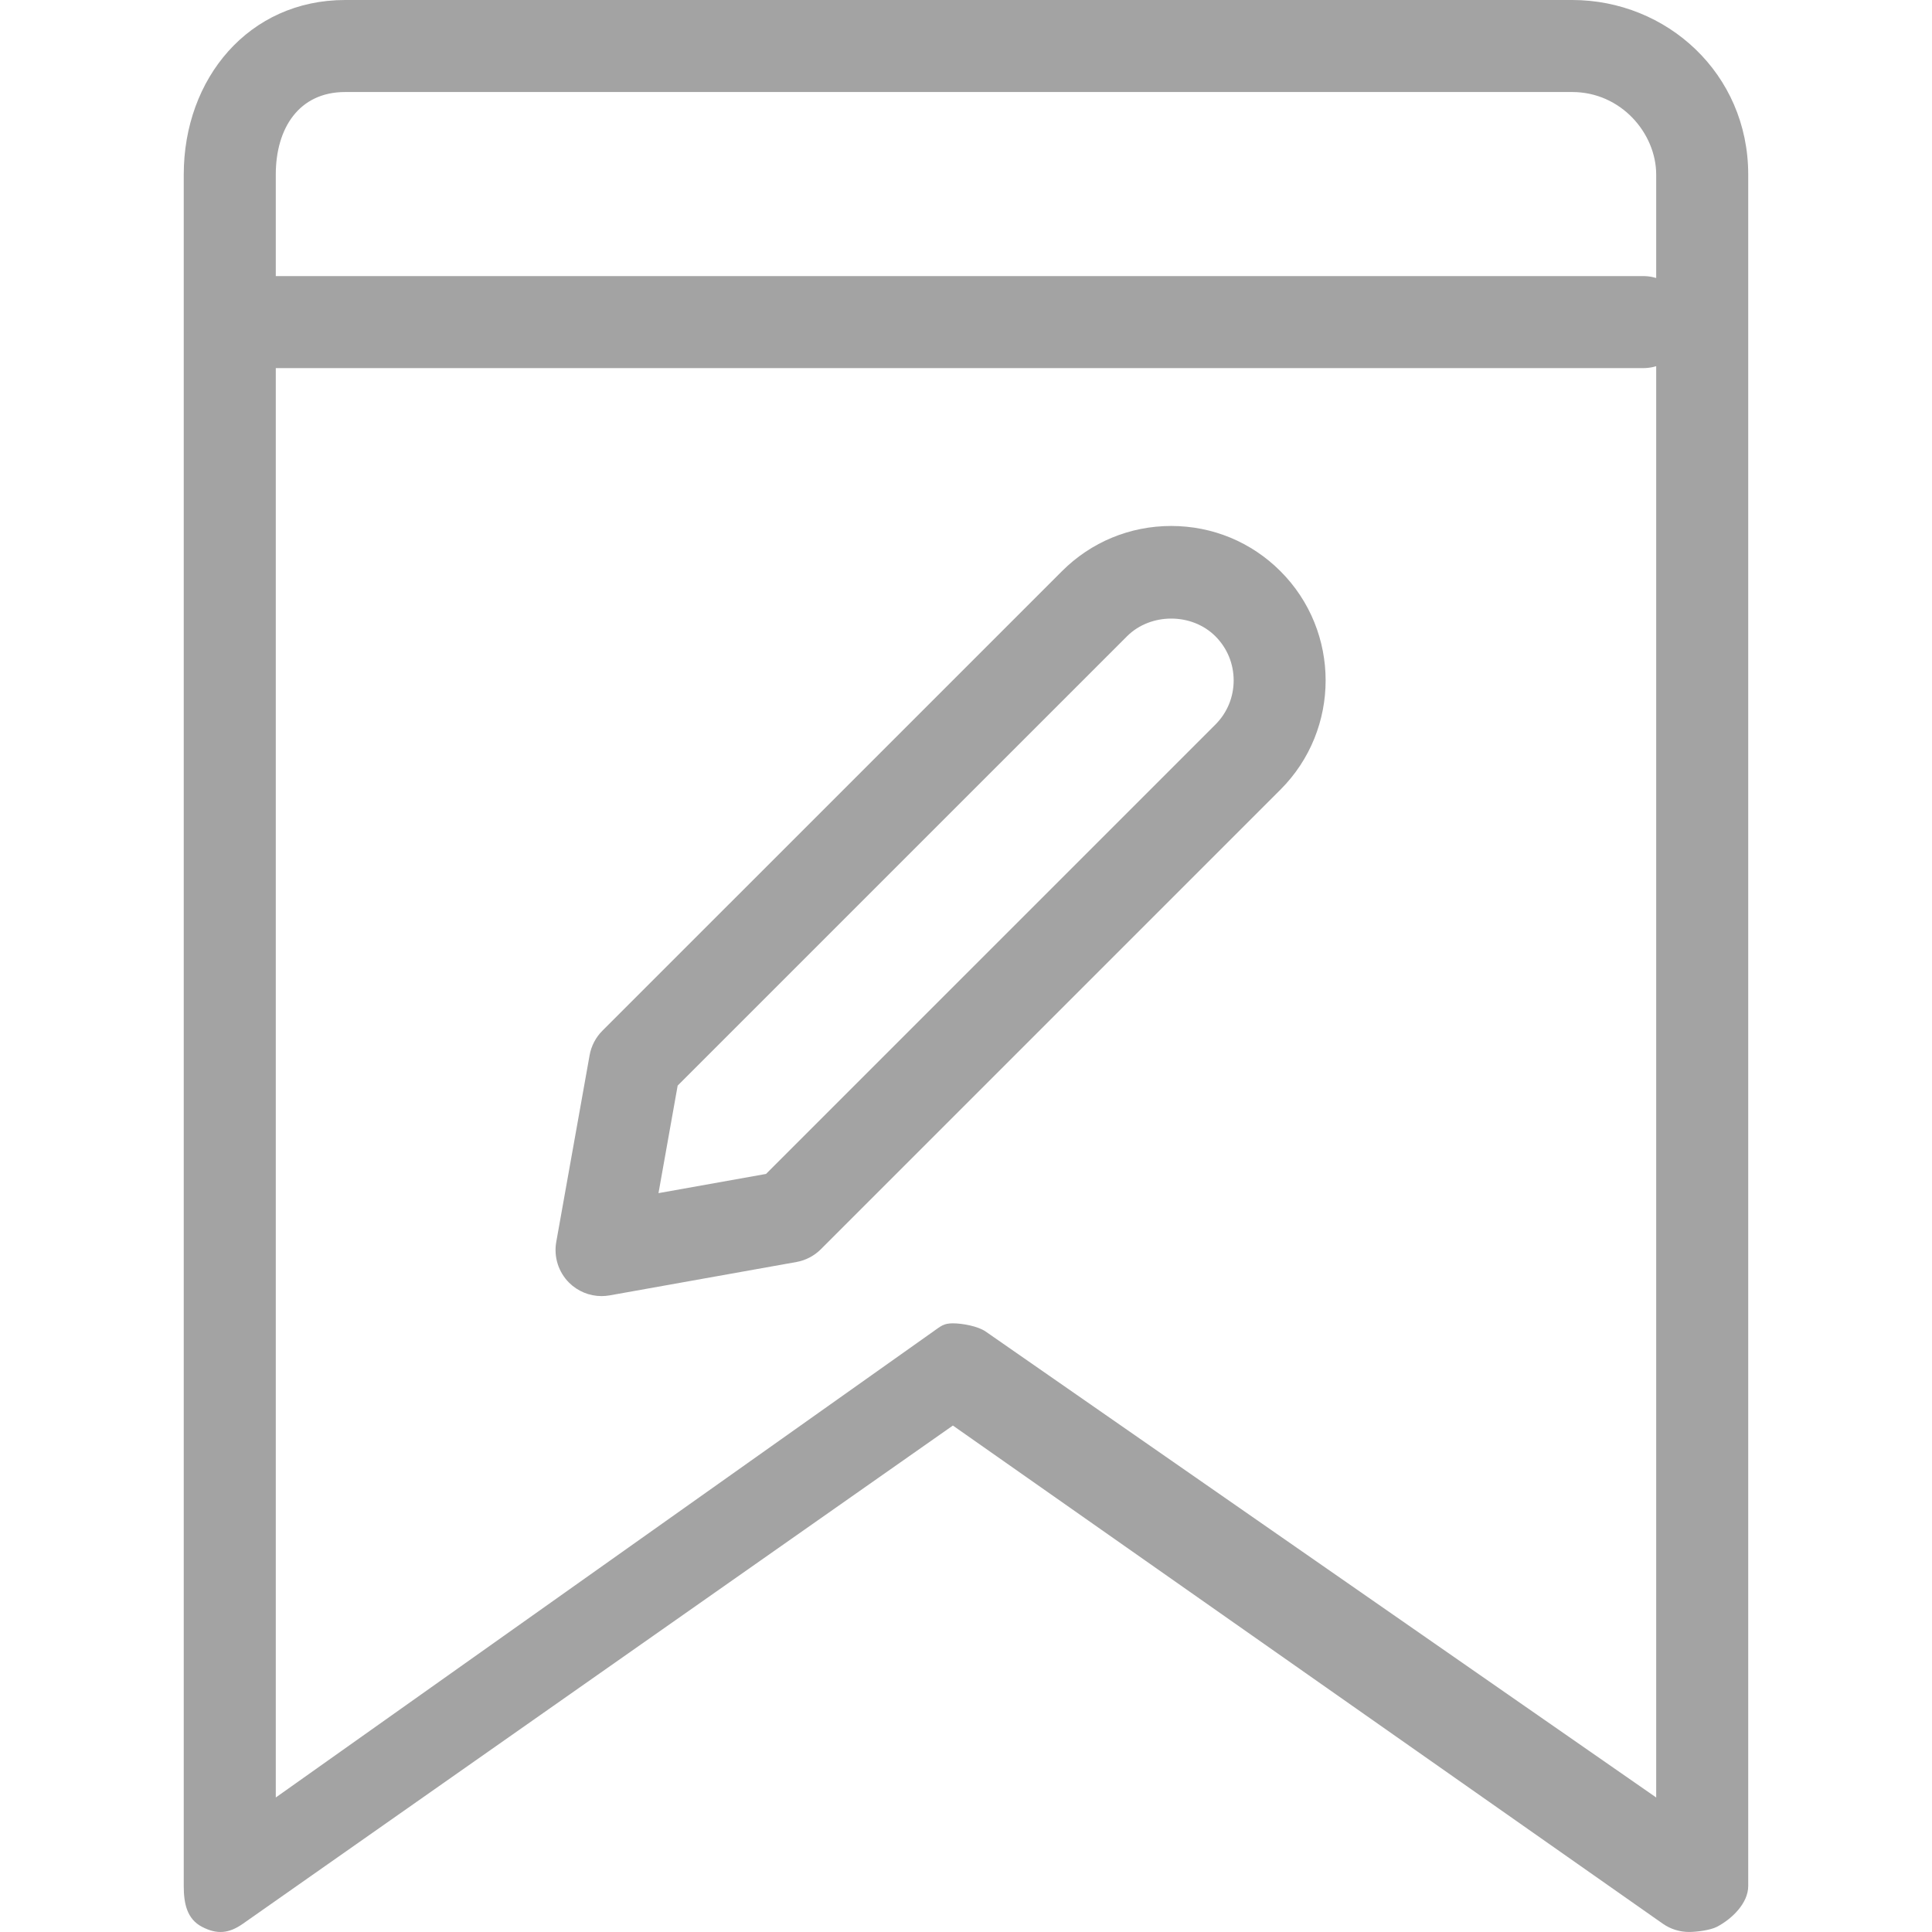
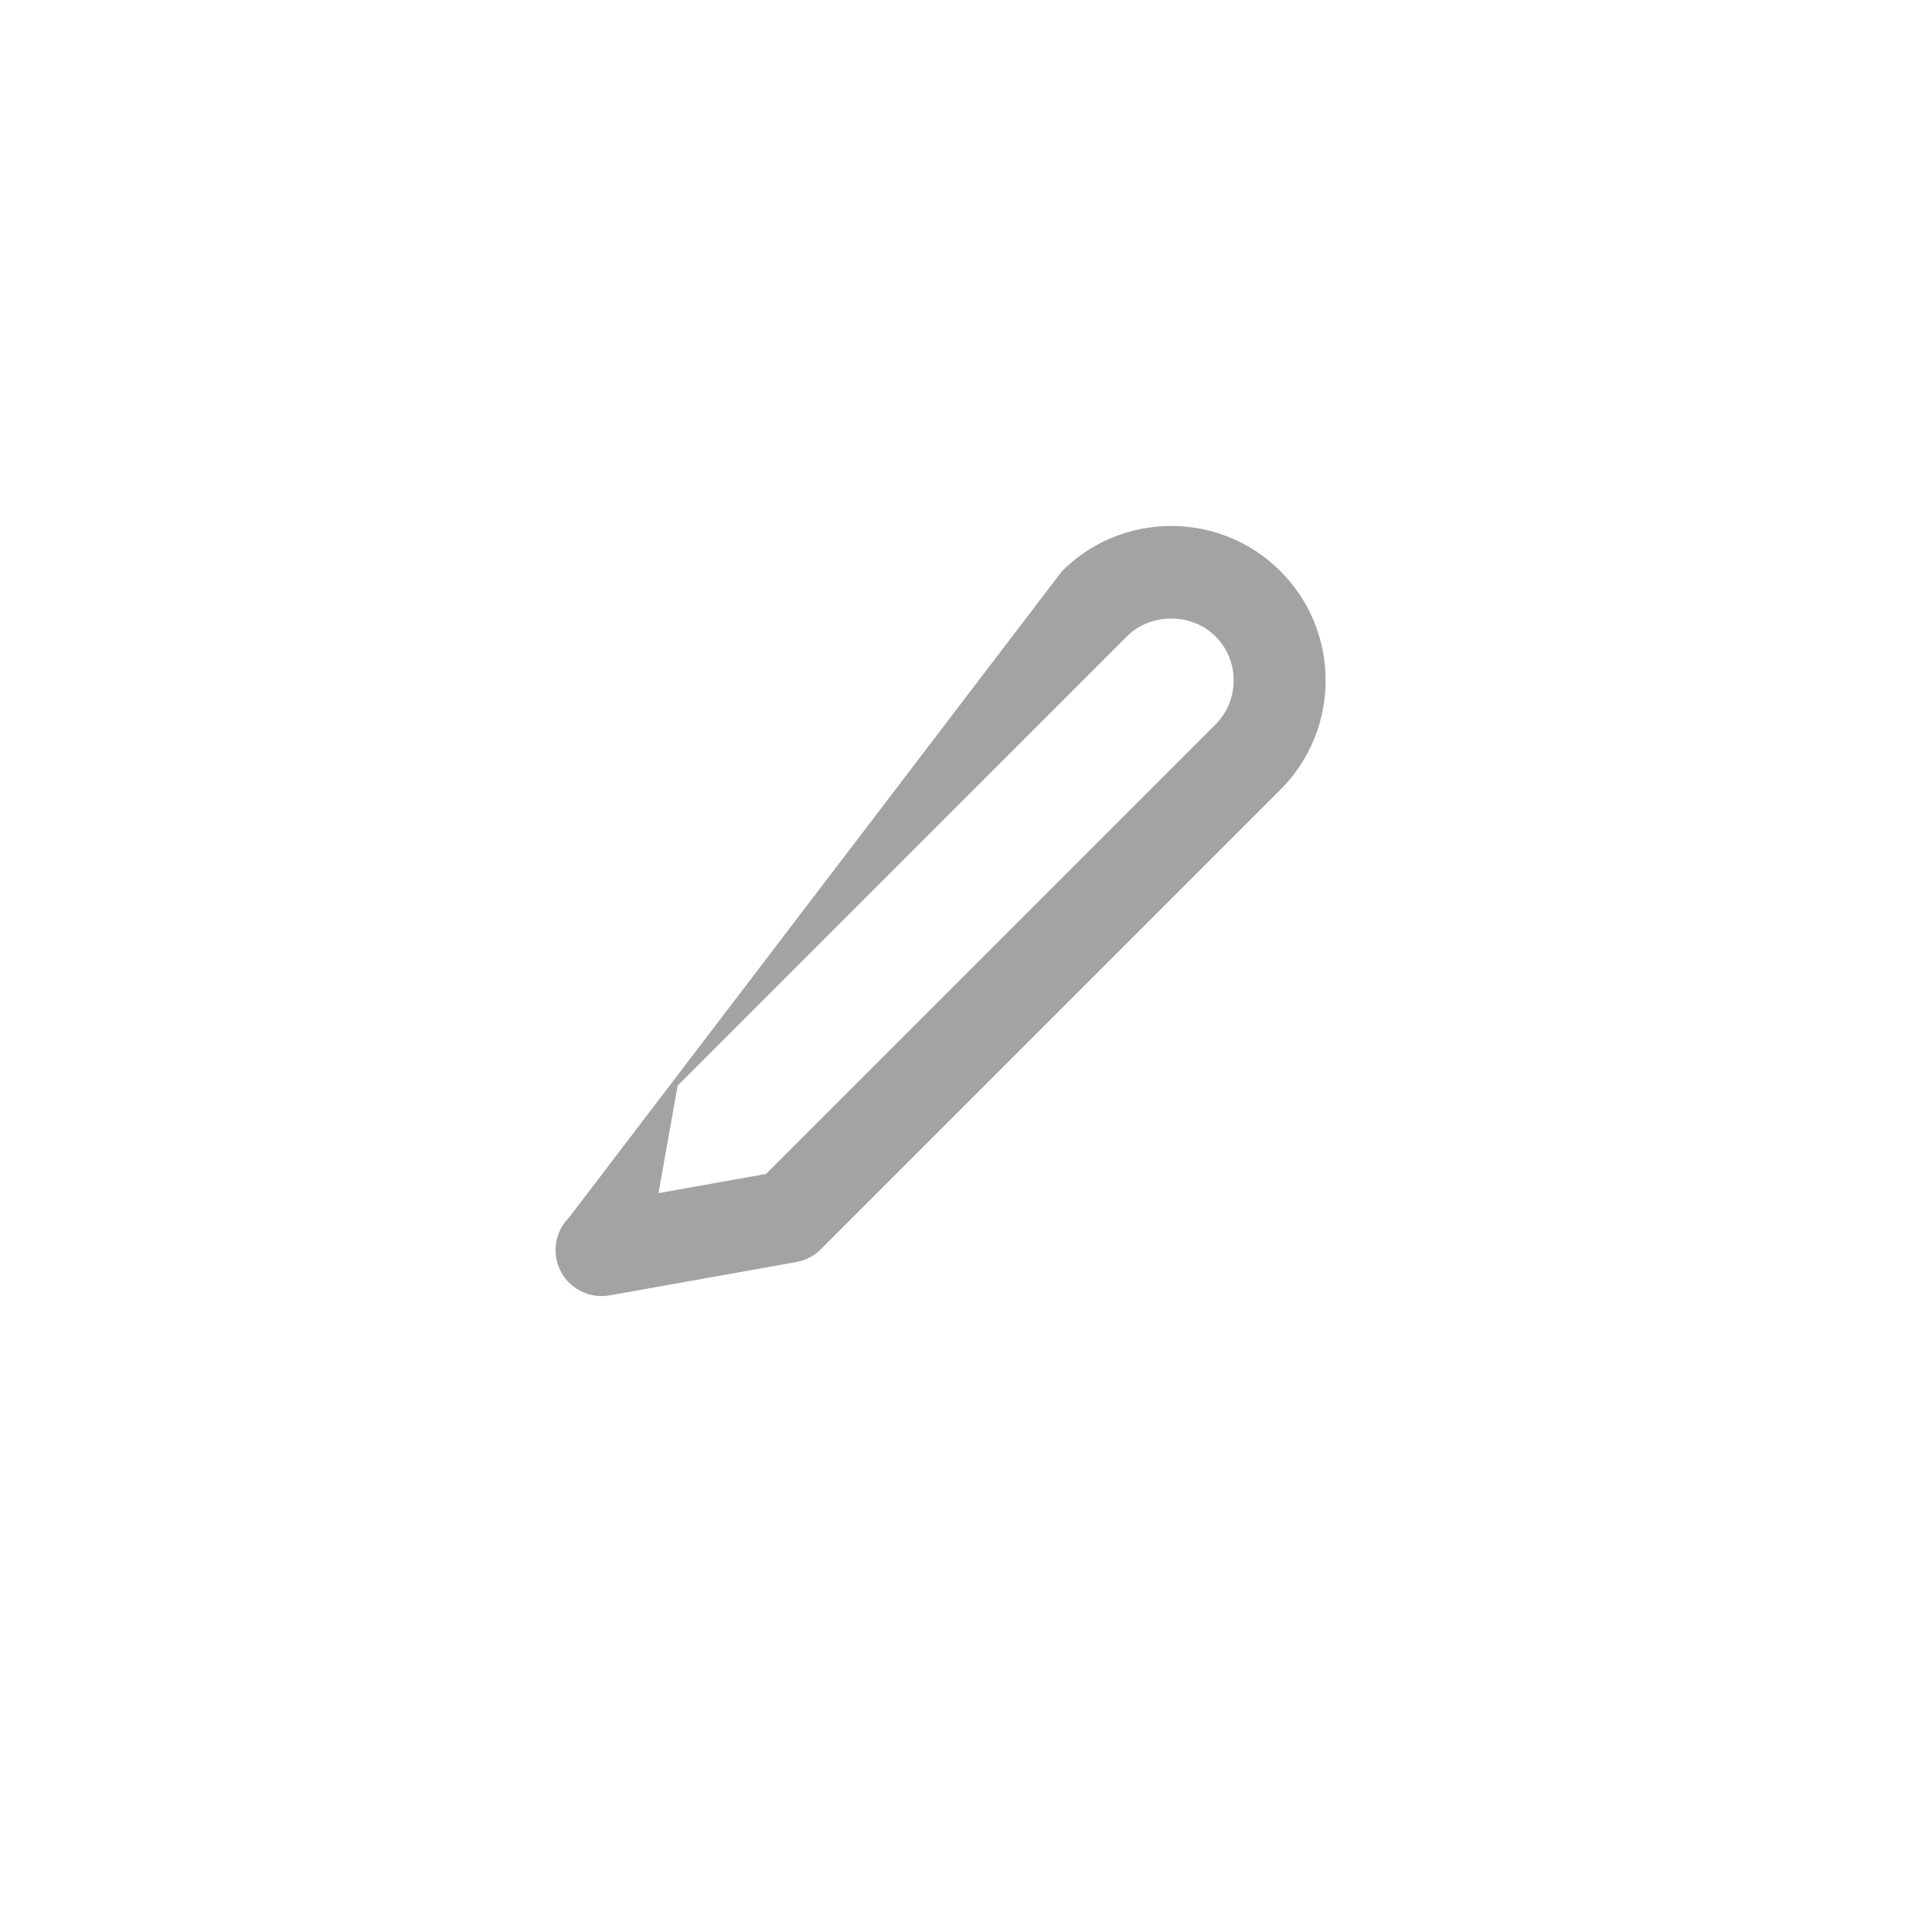
<svg xmlns="http://www.w3.org/2000/svg" id="Capa_1" viewBox="0 0 62.981 62.981" style="enable-background:new 0 0 62.981 62.981;" width="512" height="512">
  <g>
    <g id="group-83svg">
-       <path id="path-1_131_" d="M55.063 62.98c-.303.0-.604-.091-.861-.272L31.063 46.471 7.924 62.708c-.457.322-.843.362-1.34.104C6.088 62.553 5.99 62.04 5.99 61.48V5.691C5.99 2.553 8.115.0 11.251.0h40c3.078.0 5.739 2.393 5.739 5.691V61.48c0 .56-.525 1.073-1.021 1.332C55.751 62.925 55.299 62.98 55.063 62.98zm-24-19.841c.302.0.817.09 1.075.272L53.99 58.596V5.691C53.99 4.352 52.848 3 51.251 3h-40C9.744 3 8.99 4.183 8.99 5.691v52.905l21.425-15.185C30.673 43.229 30.761 43.139 31.063 43.139z" fill="#a3a3a3" />
-       <path id="path-2_130_" d="M53.563 12h-46c-.828.0-1.5-.672-1.5-1.5S6.735 9 7.563 9h46c.828.0 1.5.672 1.5 1.5S54.391 12 53.563 12z" fill="#a3a3a3" />
-       <path id="path-3_121_" d="M19.61 42.251c-.394.0-.777-.155-1.061-.439-.346-.347-.501-.842-.416-1.325l1.088-6.09c.054-.301.2-.58.416-.796L34.619 18.62c.951-.951 2.216-1.474 3.561-1.474s2.61.523 3.561 1.474c1.964 1.964 1.964 5.158.0 7.122L26.759 40.724c-.216.216-.495.362-.796.416l-6.089 1.088C19.786 42.243 19.698 42.251 19.61 42.251zm2.481-6.862-.625 3.506 3.505-.626L39.62 23.621c.385-.385.596-.896.596-1.44s-.211-1.055-.596-1.44c-.77-.769-2.111-.767-2.88.0L22.091 35.389z" fill="#a3a3a3" />
+       <path id="path-3_121_" d="M19.61 42.251c-.394.0-.777-.155-1.061-.439-.346-.347-.501-.842-.416-1.325c.054-.301.2-.58.416-.796L34.619 18.62c.951-.951 2.216-1.474 3.561-1.474s2.61.523 3.561 1.474c1.964 1.964 1.964 5.158.0 7.122L26.759 40.724c-.216.216-.495.362-.796.416l-6.089 1.088C19.786 42.243 19.698 42.251 19.61 42.251zm2.481-6.862-.625 3.506 3.505-.626L39.62 23.621c.385-.385.596-.896.596-1.44s-.211-1.055-.596-1.44c-.77-.769-2.111-.767-2.88.0L22.091 35.389z" fill="#a3a3a3" />
    </g>
  </g>
  <g />
  <g />
  <g />
  <g />
  <g />
  <g />
  <g />
  <g />
  <g />
  <g />
  <g />
  <g />
  <g />
  <g />
  <g />
</svg>